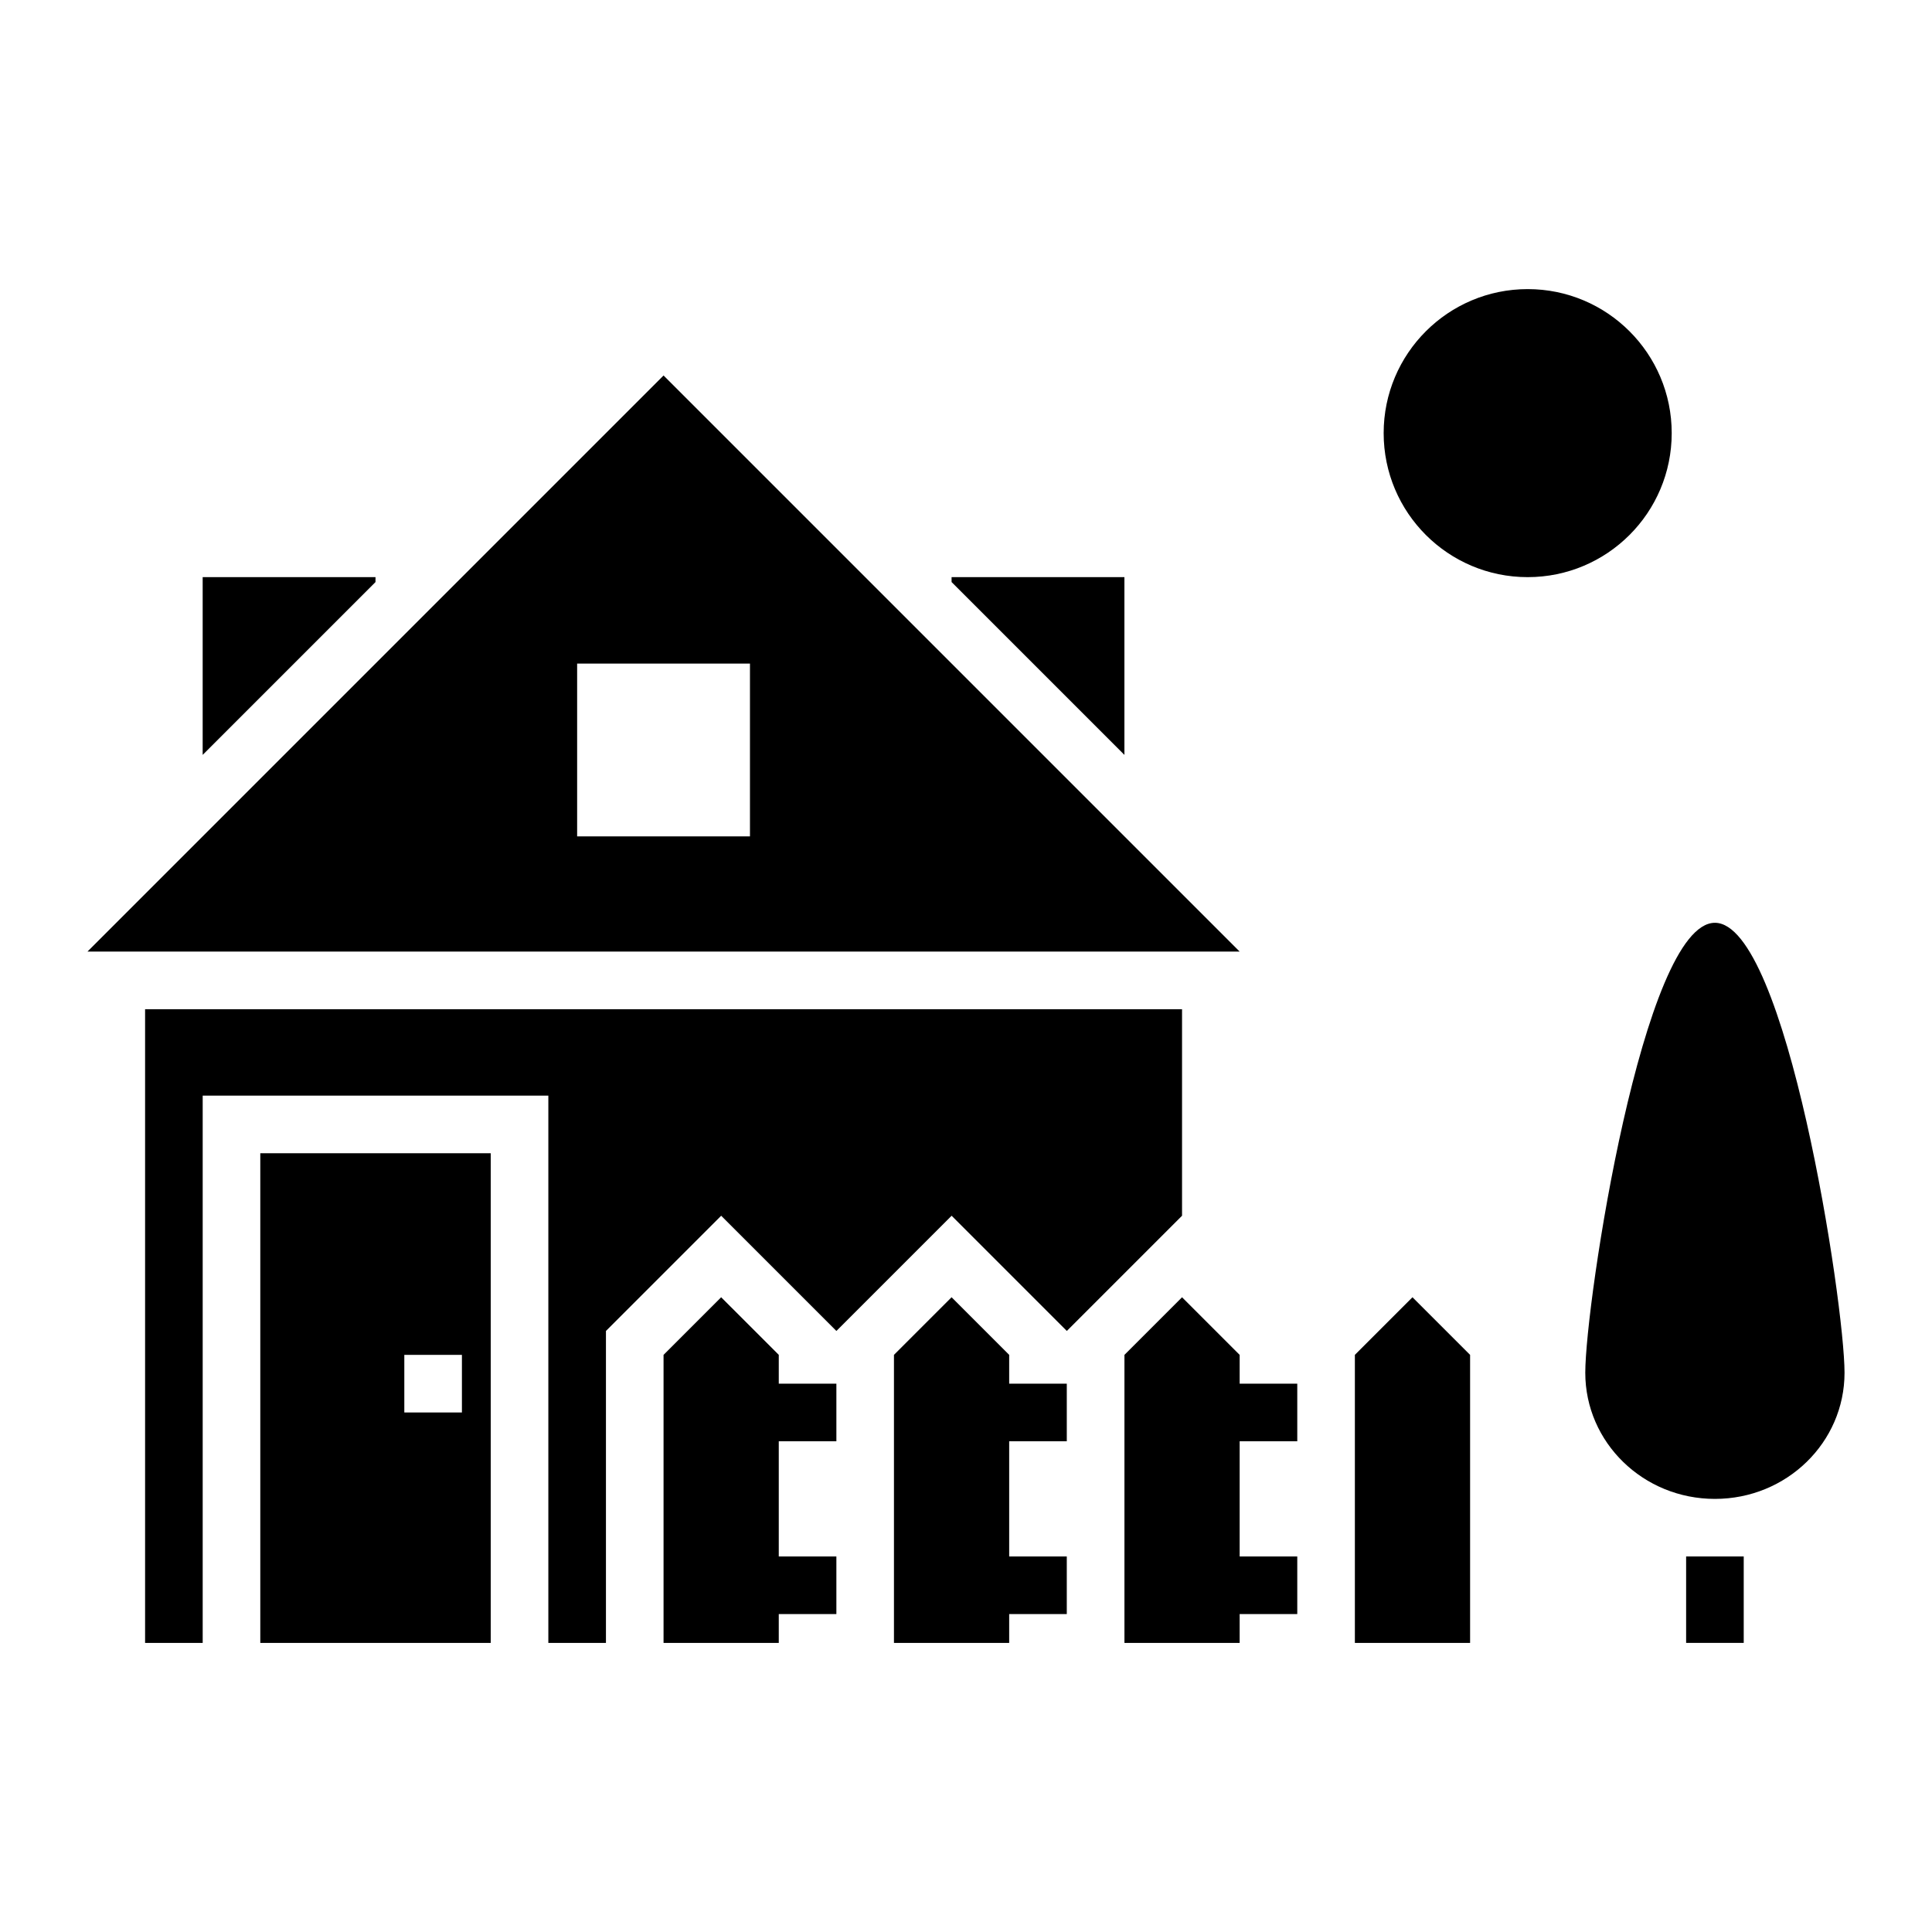
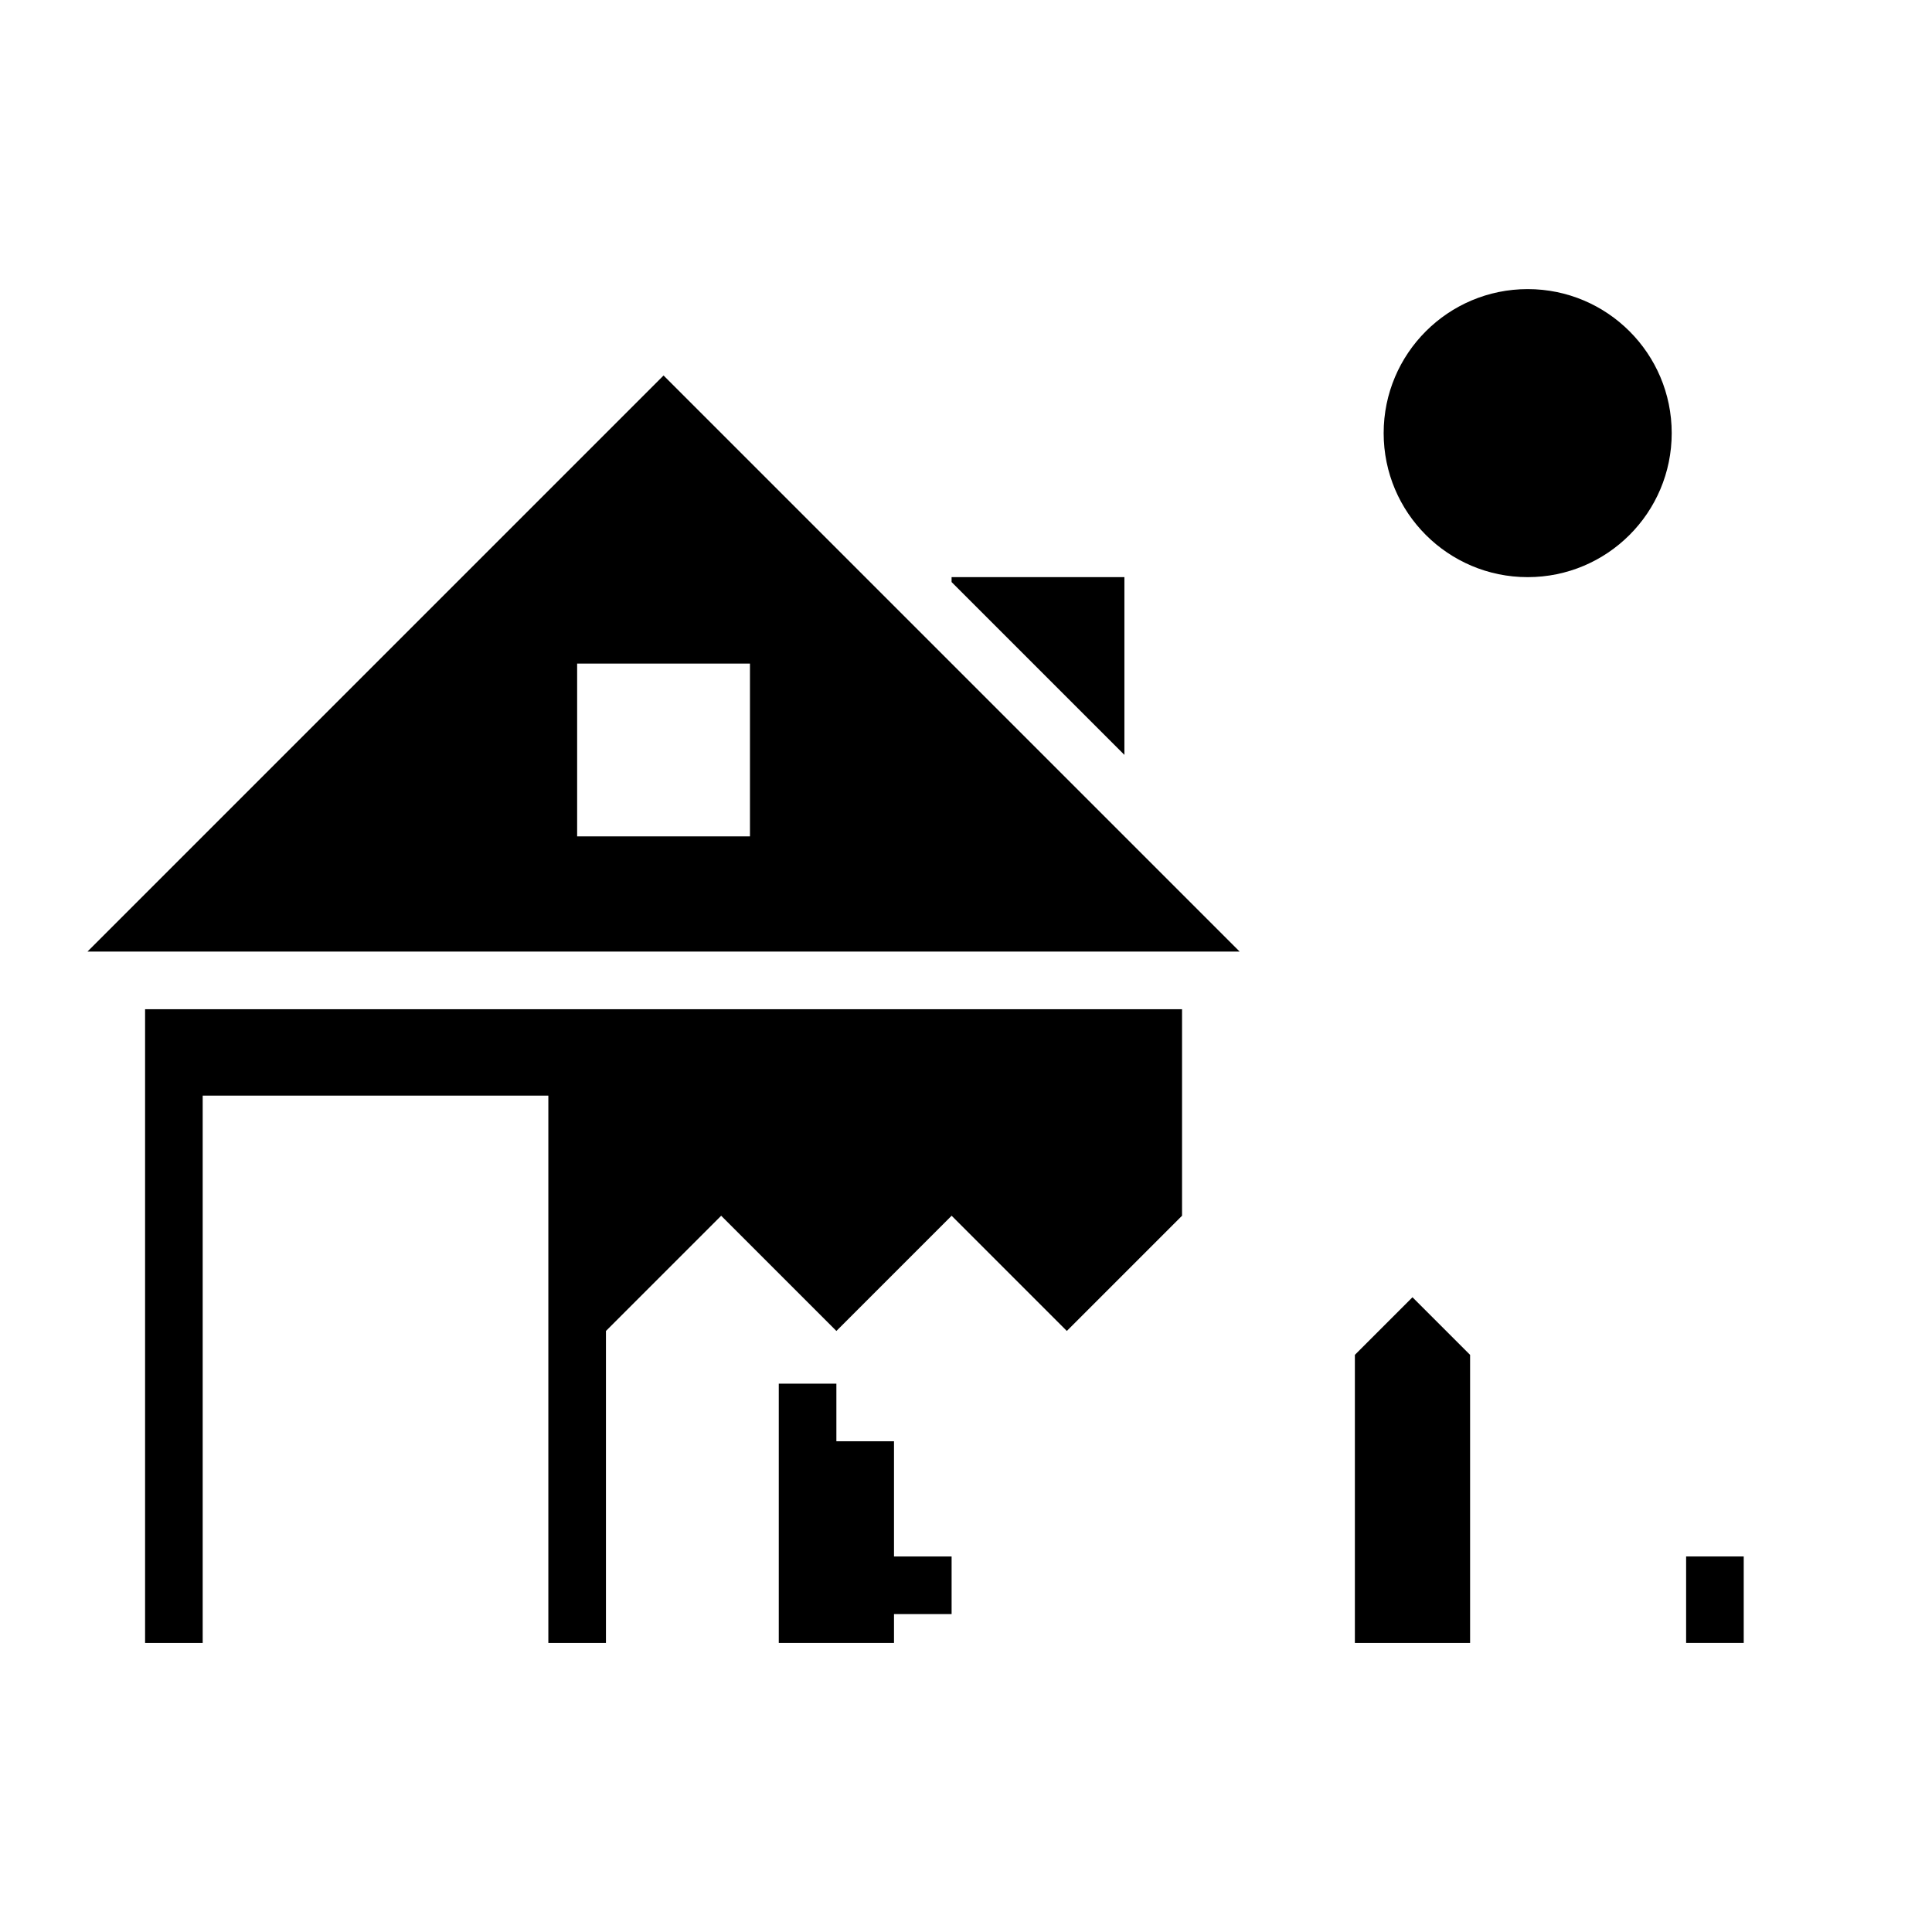
<svg xmlns="http://www.w3.org/2000/svg" fill="#000000" width="800px" height="800px" version="1.1" viewBox="144 144 512 512">
  <g>
    <path d="m533.59 579.39h-30.535v-76.336l15.266-15.266 15.27 15.266z" />
-     <path d="m426.71 525.95v-15.266h-15.266v-7.633l-15.266-15.266-15.27 15.266v76.336h30.535v-7.637h15.266v-15.266h-15.266v-30.535z" />
-     <path d="m365.65 525.95v-15.266h-15.266v-7.633l-15.27-15.266-15.266 15.266v76.336h30.535v-7.637h15.266v-15.266h-15.266v-30.535z" />
-     <path d="m487.79 525.95v-15.266h-15.27v-7.633l-15.266-15.266-15.266 15.266v76.336h30.531v-7.637h15.27v-15.266h-15.27v-30.535z" />
+     <path d="m365.65 525.95v-15.266h-15.266v-7.633v76.336h30.535v-7.637h15.266v-15.266h-15.266v-30.535z" />
    <path d="m441.98 296.95v47.102l-45.801-45.801v-1.301z" />
-     <path d="m243.51 296.95v1.301l-45.801 45.801v-47.102z" />
-     <path d="m632.82 507.79c0 18.473-15.344 33.434-34.352 33.434s-34.352-14.961-34.352-33.434c0-18.477 15.344-119.24 34.352-119.24 18.93 0 34.352 100.84 34.352 119.24z" />
    <path d="m590.84 556.48h15.266v22.902h-15.266z" />
    <path d="m587.02 258.78c0 21.082-17.09 38.168-38.168 38.168-21.078 0-38.168-17.086-38.168-38.168 0-21.078 17.09-38.164 38.168-38.164 21.078 0 38.168 17.086 38.168 38.164" />
-     <path d="m212.98 579.39h61.066v-129.77h-61.066zm38.168-76.336h15.266v15.266h-15.266z" />
    <path d="m182.45 411.45v167.94h15.266v-145.04h91.602v145.04h15.266v-82.672l30.535-30.535 30.535 30.535 30.535-30.535 30.531 30.535 30.535-30.535v-54.73z" />
    <path d="m319.85 243.51-152.67 152.67h305.34zm-22.902 122.14v-45.801h45.801v45.801z" />
  </g>
</svg>